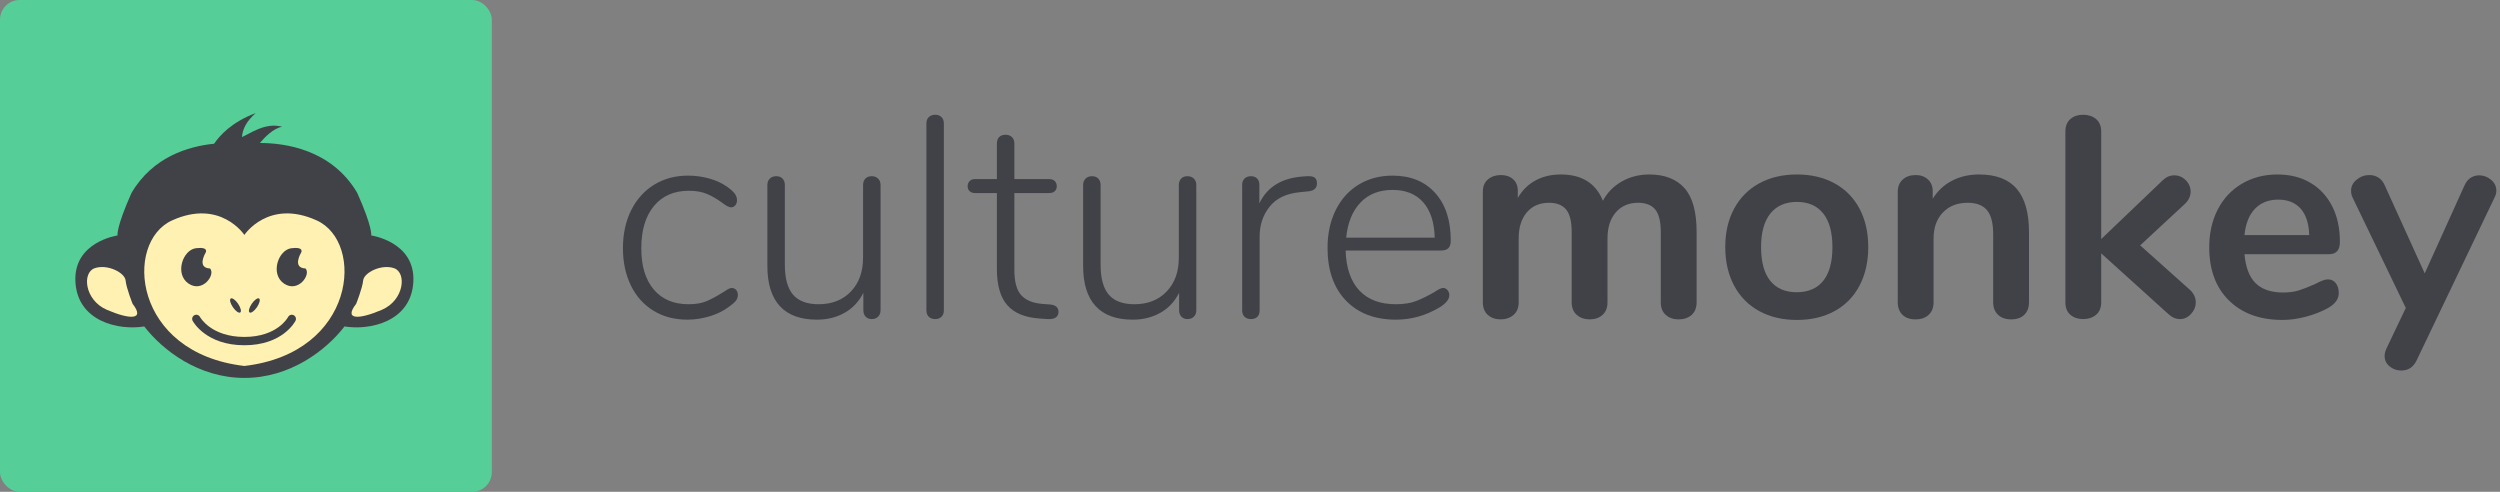
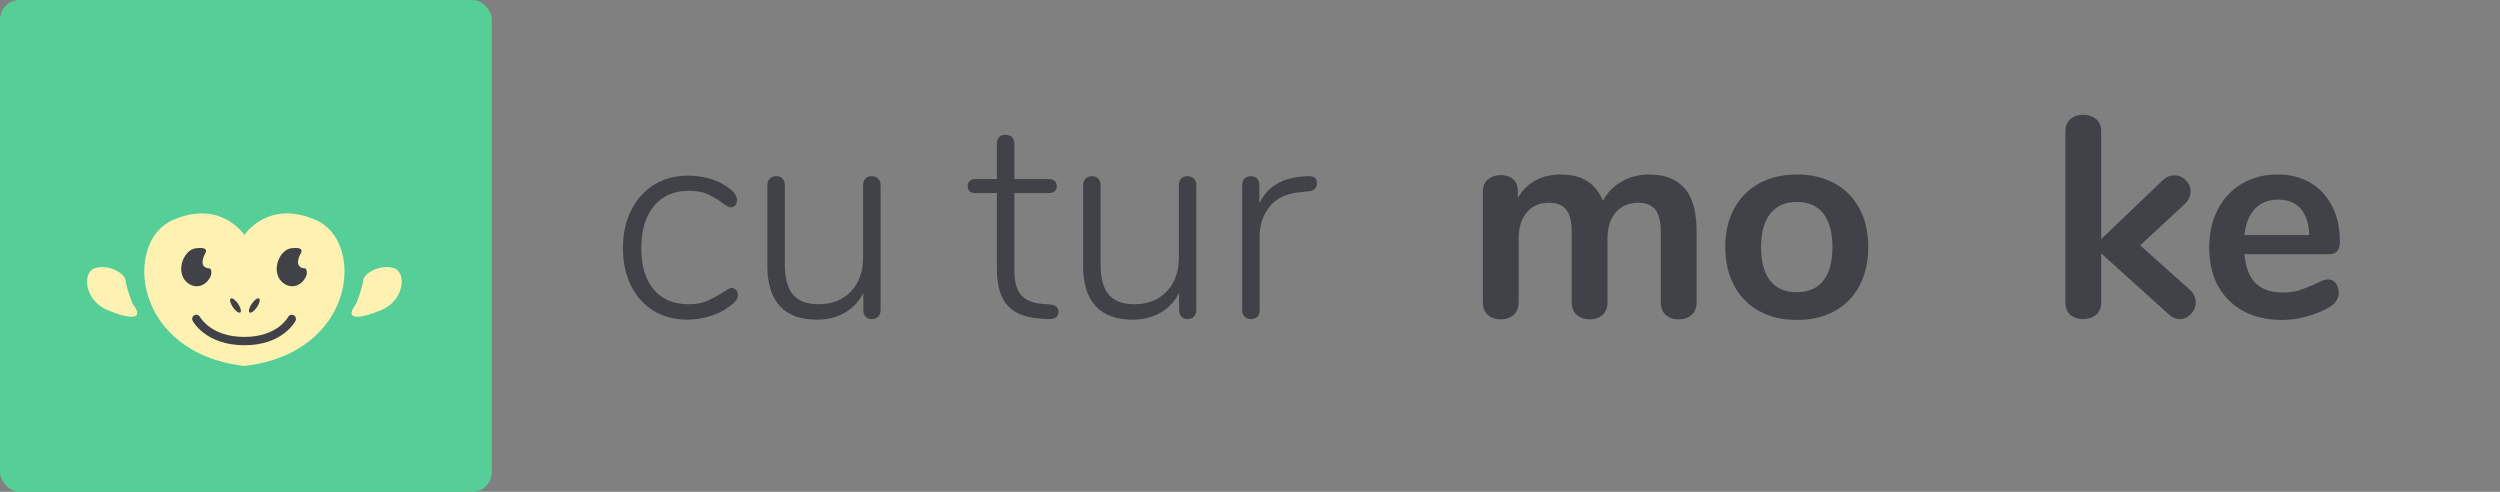
<svg xmlns="http://www.w3.org/2000/svg" width="244px" height="48px" viewBox="0 0 244 48" version="1.1">
  <rect x="0" y="0" width="244" height="48" fill="#808080" stroke="none" />
  <title>CM-horizontal logo</title>
  <desc>Created with Sketch.</desc>
  <g id="Landing-page-Final" stroke="none" stroke-width="1" fill="none" fill-rule="evenodd">
    <g id="Website---Landing-page---A" transform="translate(-96, -102)">
      <g id="First-fold">
        <g id="Group-12" transform="translate(96, 102)">
          <g id="Group-11">
            <g id="CM-horizontal-logo">
              <g id="Group-6-Copy-24">
                <rect id="Rectangle" fill="#55CE97" fill-rule="nonzero" x="0" y="0" width="48" height="48" rx="1.92" />
                <g id="CultureMonkey-Final-Logo" transform="translate(7.2, 11.04)">
-                   <path d="M33.143,16.457 C32.94,20.364 28.891,21.227 26.424,20.821 C24.618,23.155 21.117,25.845 16.651,25.845 C12.186,25.845 8.685,23.155 6.878,20.821 C4.412,21.227 0.363,20.364 0.16,16.457 C-0.043,12.55 4.27,11.941 4.27,11.941 C4.27,11.941 4.118,11.18 5.64,7.78 C7.717,4.259 11.204,3.236 13.698,2.988 C14.21,2.225 15.391,0.879 17.751,0 C16.838,0.812 16.483,1.555 16.414,2.335 C17.175,2.03 18.681,0.863 20.356,1.336 C19.491,1.448 18.588,2.41 18.166,2.917 C20.544,2.913 25.142,3.506 27.663,7.78 C29.185,11.18 29.033,11.941 29.033,11.941 C29.033,11.941 33.346,12.55 33.143,16.457" id="Fill-1" fill="#414248" />
                  <path d="M16.651,24.678 C27.561,23.409 28.424,12.601 23.705,10.47 C18.986,8.338 16.651,11.89 16.651,11.89 C16.651,11.89 14.317,8.338 9.598,10.47 C4.879,12.601 5.742,23.409 16.651,24.678" id="Fill-3" fill="#FFF1B1" />
                  <path d="M5.742,18.614 C5.742,18.614 5.133,17.092 5.057,16.33 C4.981,15.569 3.281,14.707 2.038,15.138 C0.794,15.569 1.048,18.259 3.23,19.197 C5.412,20.136 7.01,20.238 5.742,18.614" id="Fill-7" fill="#FFF1B1" />
                  <path d="M27.561,18.614 C27.561,18.614 28.17,17.092 28.246,16.33 C28.322,15.569 30.022,14.707 31.265,15.138 C32.508,15.569 32.255,18.259 30.073,19.197 C27.891,20.136 26.293,20.238 27.561,18.614" id="Fill-11" fill="#FFF1B1" />
                  <path d="M16.651,22.656 C12.922,22.656 11.655,20.374 11.603,20.277 C11.497,20.079 11.571,19.833 11.769,19.727 C11.966,19.622 12.211,19.695 12.317,19.892 C12.363,19.974 13.434,21.844 16.651,21.844 C19.894,21.844 20.907,19.921 20.917,19.902 C21.019,19.702 21.263,19.622 21.463,19.723 C21.663,19.825 21.743,20.069 21.641,20.269 C21.592,20.366 20.387,22.656 16.651,22.656" id="Fill-15" fill="#414248" />
                  <path d="M12.871,13.616 C12.871,13.616 11.958,15.113 13.302,15.163 C13.861,15.772 12.567,17.574 11.197,16.635 C9.827,15.696 10.638,13.337 11.932,13.184 C13.226,13.032 12.871,13.616 12.871,13.616" id="Fill-17" fill="#414248" />
                  <path d="M22.19,13.616 C22.19,13.616 21.276,15.113 22.621,15.163 C23.179,15.772 21.885,17.574 20.515,16.635 C19.145,15.696 19.957,13.337 21.251,13.184 C22.545,13.032 22.19,13.616 22.19,13.616" id="Fill-19" fill="#414248" />
                  <path d="M16.036,18.605 C16.292,18.981 16.388,19.363 16.249,19.457 C16.111,19.552 15.79,19.324 15.533,18.948 C15.276,18.572 15.18,18.191 15.319,18.096 C15.458,18.001 15.779,18.229 16.036,18.605" id="Fill-21" fill="#414248" />
                  <path d="M17.372,18.605 C17.115,18.981 17.02,19.363 17.158,19.457 C17.297,19.552 17.618,19.324 17.875,18.948 C18.132,18.572 18.228,18.191 18.089,18.096 C17.95,18.001 17.629,18.229 17.372,18.605" id="Fill-23" fill="#414248" />
                </g>
              </g>
              <g id="Group" transform="translate(60.8, 11.2)" fill="#414248">
                <path d="M2.992,19.134 C2.042,18.558 1.305,17.739 0.783,16.68 C0.261,15.62 2.4158453e-13,14.402 2.4158453e-13,13.026 C2.4158453e-13,11.631 0.266,10.399 0.797,9.33 C1.328,8.261 2.074,7.429 3.034,6.834 C3.994,6.239 5.099,5.941 6.348,5.941 C7.057,5.941 7.747,6.034 8.418,6.22 C9.089,6.406 9.686,6.685 10.208,7.057 C10.543,7.299 10.781,7.517 10.921,7.712 C11.061,7.907 11.131,8.117 11.131,8.34 C11.131,8.545 11.075,8.712 10.963,8.842 C10.851,8.972 10.711,9.037 10.543,9.037 C10.357,9.037 10.058,8.879 9.648,8.563 C9.163,8.21 8.679,7.931 8.194,7.726 C7.709,7.522 7.122,7.419 6.432,7.419 C4.978,7.419 3.841,7.917 3.02,8.912 C2.2,9.907 1.79,11.278 1.79,13.026 C1.79,14.755 2.195,16.099 3.006,17.056 C3.817,18.014 4.95,18.493 6.404,18.493 C7.113,18.493 7.705,18.391 8.18,18.186 C8.656,17.981 9.173,17.702 9.732,17.349 C9.9,17.237 10.063,17.135 10.222,17.042 C10.38,16.949 10.506,16.903 10.599,16.903 C10.786,16.903 10.935,16.968 11.047,17.098 C11.159,17.228 11.215,17.386 11.215,17.572 C11.215,17.795 11.149,17.991 11.019,18.158 C10.888,18.325 10.637,18.539 10.264,18.799 C9.76,19.172 9.149,19.464 8.432,19.678 C7.714,19.892 7.001,19.999 6.293,19.999 C5.043,19.999 3.943,19.711 2.992,19.134" id="Fill-25" />
                <path d="M24.904,6.234 C25.062,6.392 25.142,6.601 25.142,6.862 L25.142,19.078 C25.142,19.339 25.062,19.548 24.904,19.706 C24.745,19.864 24.536,19.943 24.275,19.943 C24.032,19.943 23.837,19.864 23.688,19.706 C23.538,19.548 23.464,19.339 23.464,19.078 L23.464,17.377 C23.035,18.232 22.424,18.883 21.632,19.329 C20.839,19.776 19.94,19.999 18.933,19.999 C17.329,19.999 16.123,19.557 15.311,18.674 C14.5,17.791 14.095,16.484 14.095,14.755 L14.095,6.862 C14.095,6.601 14.174,6.392 14.333,6.234 C14.491,6.076 14.701,5.997 14.962,5.997 C15.223,5.997 15.428,6.076 15.577,6.234 C15.726,6.392 15.801,6.601 15.801,6.862 L15.801,14.643 C15.801,15.964 16.067,16.935 16.598,17.558 C17.129,18.181 17.964,18.493 19.101,18.493 C20.406,18.493 21.455,18.079 22.247,17.251 C23.039,16.424 23.436,15.322 23.436,13.946 L23.436,6.862 C23.436,6.601 23.51,6.392 23.66,6.234 C23.809,6.076 24.013,5.997 24.275,5.997 C24.536,5.997 24.745,6.076 24.904,6.234" id="Fill-27" />
-                 <path d="M29.854,19.72 C29.695,19.571 29.616,19.357 29.616,19.078 L29.616,0.865 C29.616,0.586 29.695,0.372 29.854,0.223 C30.012,0.075 30.222,5.68434189e-14 30.483,5.68434189e-14 C30.725,5.68434189e-14 30.926,0.075 31.084,0.223 C31.243,0.372 31.322,0.586 31.322,0.865 L31.322,19.078 C31.322,19.357 31.243,19.571 31.084,19.72 C30.926,19.868 30.725,19.943 30.483,19.943 C30.222,19.943 30.012,19.868 29.854,19.72" id="Fill-29" />
                <path d="M42.508,19.246 C42.508,19.469 42.425,19.646 42.257,19.776 C42.089,19.906 41.818,19.961 41.446,19.943 L40.663,19.887 C39.246,19.794 38.197,19.362 37.516,18.59 C36.836,17.819 36.496,16.643 36.496,15.062 L36.496,7.643 L34.37,7.643 C34.146,7.643 33.969,7.582 33.839,7.461 C33.708,7.34 33.643,7.178 33.643,6.973 C33.643,6.769 33.708,6.601 33.839,6.471 C33.969,6.341 34.146,6.276 34.37,6.276 L36.496,6.276 L36.496,2.817 C36.496,2.538 36.57,2.325 36.719,2.176 C36.868,2.027 37.073,1.952 37.335,1.952 C37.595,1.952 37.805,2.027 37.964,2.176 C38.122,2.325 38.202,2.538 38.202,2.817 L38.202,6.276 L41.586,6.276 C41.828,6.276 42.014,6.341 42.145,6.471 C42.275,6.601 42.341,6.769 42.341,6.973 C42.341,7.178 42.275,7.34 42.145,7.461 C42.014,7.582 41.828,7.643 41.586,7.643 L38.202,7.643 L38.202,15.146 C38.202,16.299 38.425,17.122 38.873,17.614 C39.32,18.107 40.019,18.391 40.97,18.465 L41.725,18.52 C42.247,18.576 42.508,18.818 42.508,19.246" id="Fill-31" />
                <path d="M55.723,6.234 C55.881,6.392 55.96,6.601 55.96,6.862 L55.96,19.078 C55.96,19.339 55.881,19.548 55.723,19.706 C55.564,19.864 55.354,19.943 55.093,19.943 C54.851,19.943 54.655,19.864 54.506,19.706 C54.357,19.548 54.282,19.339 54.282,19.078 L54.282,17.377 C53.853,18.232 53.243,18.883 52.45,19.329 C51.658,19.776 50.758,19.999 49.752,19.999 C48.148,19.999 46.941,19.557 46.13,18.674 C45.319,17.791 44.913,16.484 44.913,14.755 L44.913,6.862 C44.913,6.601 44.993,6.392 45.151,6.234 C45.309,6.076 45.519,5.997 45.78,5.997 C46.041,5.997 46.246,6.076 46.396,6.234 C46.545,6.392 46.619,6.601 46.619,6.862 L46.619,14.643 C46.619,15.964 46.885,16.935 47.416,17.558 C47.948,18.181 48.782,18.493 49.919,18.493 C51.224,18.493 52.273,18.079 53.066,17.251 C53.858,16.424 54.254,15.322 54.254,13.946 L54.254,6.862 C54.254,6.601 54.329,6.392 54.478,6.234 C54.627,6.076 54.832,5.997 55.093,5.997 C55.354,5.997 55.564,6.076 55.723,6.234" id="Fill-33" />
                <path d="M67.51,6.136 C67.659,6.248 67.734,6.434 67.734,6.694 C67.734,7.159 67.454,7.419 66.895,7.475 L66.056,7.559 C64.732,7.689 63.749,8.163 63.106,8.981 C62.462,9.8 62.141,10.757 62.141,11.854 L62.141,19.078 C62.141,19.357 62.066,19.571 61.917,19.72 C61.768,19.868 61.563,19.943 61.302,19.943 C61.04,19.943 60.831,19.868 60.672,19.72 C60.514,19.571 60.435,19.357 60.435,19.078 L60.435,6.862 C60.435,6.583 60.514,6.369 60.672,6.22 C60.831,6.071 61.04,5.997 61.302,5.997 C61.544,5.997 61.74,6.071 61.889,6.22 C62.038,6.369 62.113,6.573 62.113,6.834 L62.113,8.647 C62.877,7.048 64.294,6.174 66.364,6.025 L66.755,5.997 C67.109,5.979 67.361,6.025 67.51,6.136" id="Fill-35" />
-                 <path d="M71.985,8.563 C71.202,9.381 70.735,10.525 70.586,11.994 L79.228,11.994 C79.191,10.506 78.818,9.358 78.109,8.549 C77.401,7.74 76.404,7.336 75.117,7.336 C73.812,7.336 72.768,7.745 71.985,8.563 M80.473,17.112 C80.594,17.251 80.654,17.414 80.654,17.6 C80.654,18.009 80.337,18.409 79.704,18.799 C78.361,19.599 76.944,19.999 75.453,19.999 C73.383,19.999 71.751,19.376 70.558,18.13 C69.365,16.884 68.769,15.173 68.769,12.998 C68.769,11.603 69.034,10.372 69.566,9.302 C70.097,8.233 70.843,7.405 71.803,6.82 C72.763,6.234 73.868,5.941 75.117,5.941 C76.869,5.941 78.254,6.504 79.27,7.629 C80.286,8.754 80.794,10.302 80.794,12.273 C80.794,12.607 80.72,12.854 80.571,13.012 C80.421,13.17 80.179,13.249 79.843,13.249 L70.531,13.249 C70.586,14.96 71.034,16.261 71.873,17.154 C72.712,18.046 73.896,18.493 75.425,18.493 C76.226,18.493 76.897,18.386 77.438,18.172 C77.979,17.958 78.557,17.675 79.172,17.321 C79.582,17.042 79.871,16.903 80.039,16.903 C80.207,16.903 80.351,16.972 80.473,17.112" id="Fill-37" />
                <path d="M103.601,7.154 C104.393,8.038 104.789,9.465 104.789,11.436 L104.789,18.297 C104.789,18.837 104.626,19.25 104.3,19.539 C103.973,19.827 103.549,19.971 103.027,19.971 C102.524,19.971 102.109,19.827 101.783,19.539 C101.456,19.25 101.293,18.837 101.293,18.297 L101.293,11.436 C101.293,10.413 101.112,9.683 100.748,9.246 C100.385,8.81 99.83,8.591 99.084,8.591 C98.17,8.591 97.443,8.902 96.903,9.525 C96.362,10.148 96.092,10.999 96.092,12.077 L96.092,18.297 C96.092,18.837 95.928,19.25 95.602,19.539 C95.276,19.827 94.861,19.971 94.358,19.971 C93.854,19.971 93.435,19.827 93.099,19.539 C92.764,19.25 92.596,18.837 92.596,18.297 L92.596,11.436 C92.596,10.413 92.414,9.683 92.051,9.246 C91.687,8.81 91.132,8.591 90.386,8.591 C89.473,8.591 88.75,8.902 88.219,9.525 C87.688,10.148 87.422,10.999 87.422,12.077 L87.422,18.297 C87.422,18.837 87.254,19.25 86.919,19.539 C86.583,19.827 86.164,19.971 85.66,19.971 C85.157,19.971 84.742,19.827 84.416,19.539 C84.089,19.25 83.926,18.837 83.926,18.297 L83.926,7.503 C83.926,6.983 84.094,6.583 84.43,6.304 C84.765,6.025 85.185,5.885 85.688,5.885 C86.173,5.885 86.569,6.02 86.877,6.29 C87.184,6.559 87.338,6.945 87.338,7.447 L87.338,8.117 C87.767,7.373 88.34,6.806 89.058,6.415 C89.776,6.025 90.601,5.829 91.533,5.829 C93.584,5.829 94.954,6.685 95.644,8.396 C96.054,7.615 96.66,6.992 97.462,6.527 C98.263,6.062 99.168,5.829 100.175,5.829 C101.666,5.829 102.808,6.271 103.601,7.154" id="Fill-39" />
                <path d="M117.15,16.205 C117.747,15.462 118.045,14.365 118.045,12.914 C118.045,11.482 117.747,10.39 117.15,9.637 C116.553,8.884 115.696,8.507 114.577,8.507 C113.459,8.507 112.596,8.884 111.99,9.637 C111.384,10.39 111.081,11.482 111.081,12.914 C111.081,14.365 111.379,15.462 111.976,16.205 C112.573,16.949 113.431,17.321 114.549,17.321 C115.686,17.321 116.553,16.949 117.15,16.205 M110.9,19.162 C109.846,18.586 109.03,17.758 108.452,16.68 C107.874,15.601 107.586,14.346 107.586,12.914 C107.586,11.482 107.874,10.232 108.452,9.163 C109.03,8.094 109.846,7.271 110.9,6.694 C111.953,6.118 113.179,5.829 114.577,5.829 C115.975,5.829 117.201,6.118 118.255,6.694 C119.308,7.271 120.119,8.094 120.688,9.163 C121.256,10.232 121.541,11.482 121.541,12.914 C121.541,14.346 121.256,15.601 120.688,16.68 C120.119,17.758 119.308,18.586 118.255,19.162 C117.201,19.739 115.975,20.027 114.577,20.027 C113.179,20.027 111.953,19.739 110.9,19.162" id="Fill-41" />
-                 <path d="M136.028,7.224 C136.829,8.154 137.23,9.558 137.23,11.436 L137.23,18.297 C137.23,18.818 137.076,19.227 136.769,19.525 C136.461,19.822 136.037,19.971 135.496,19.971 C134.955,19.971 134.527,19.822 134.21,19.525 C133.892,19.227 133.734,18.818 133.734,18.297 L133.734,11.631 C133.734,10.571 133.534,9.8 133.133,9.316 C132.732,8.833 132.103,8.591 131.245,8.591 C130.238,8.591 129.432,8.907 128.826,9.539 C128.22,10.172 127.917,11.017 127.917,12.077 L127.917,18.297 C127.917,18.818 127.759,19.227 127.442,19.525 C127.125,19.822 126.696,19.971 126.155,19.971 C125.614,19.971 125.19,19.822 124.883,19.525 C124.575,19.227 124.421,18.818 124.421,18.297 L124.421,7.503 C124.421,7.02 124.58,6.629 124.897,6.332 C125.214,6.034 125.642,5.885 126.183,5.885 C126.668,5.885 127.064,6.03 127.372,6.318 C127.679,6.606 127.833,6.983 127.833,7.447 L127.833,8.2 C128.299,7.438 128.924,6.852 129.707,6.443 C130.49,6.034 131.375,5.829 132.364,5.829 C134.004,5.829 135.226,6.294 136.028,7.224" id="Fill-43" />
                <path d="M153.506,18.297 C153.506,18.725 153.353,19.106 153.045,19.441 C152.737,19.776 152.378,19.943 151.968,19.943 C151.558,19.943 151.176,19.776 150.822,19.441 L144.277,13.528 L144.277,18.297 C144.277,18.837 144.11,19.246 143.774,19.525 C143.438,19.804 143.019,19.943 142.516,19.943 C142.012,19.943 141.597,19.804 141.271,19.525 C140.945,19.246 140.782,18.837 140.782,18.297 L140.782,1.646 C140.782,1.107 140.945,0.697 141.271,0.418 C141.597,0.139 142.012,1.48685554e-05 142.516,1.48685554e-05 C143.019,1.48685554e-05 143.438,0.139 143.774,0.418 C144.11,0.697 144.277,1.107 144.277,1.646 L144.277,12.133 L150.262,6.415 C150.598,6.081 150.98,5.913 151.409,5.913 C151.838,5.913 152.21,6.071 152.528,6.387 C152.844,6.704 153.003,7.075 153.003,7.503 C153.003,7.931 152.826,8.321 152.472,8.675 L148.081,12.747 L152.947,17.098 C153.32,17.451 153.506,17.851 153.506,18.297" id="Fill-45" />
                <path d="M159.282,9.177 C158.713,9.772 158.373,10.627 158.261,11.743 L164.581,11.743 C164.544,10.609 164.264,9.748 163.742,9.163 C163.22,8.577 162.493,8.284 161.561,8.284 C160.61,8.284 159.85,8.582 159.282,9.177 M167.168,16.429 C167.364,16.67 167.462,16.996 167.462,17.405 C167.462,17.981 167.117,18.465 166.427,18.855 C165.793,19.209 165.075,19.492 164.274,19.706 C163.472,19.919 162.708,20.027 161.98,20.027 C159.78,20.027 158.037,19.395 156.751,18.13 C155.464,16.866 154.821,15.136 154.821,12.942 C154.821,11.547 155.101,10.311 155.66,9.232 C156.219,8.154 157.007,7.317 158.023,6.722 C159.039,6.127 160.191,5.829 161.477,5.829 C162.708,5.829 163.78,6.099 164.693,6.638 C165.607,7.178 166.315,7.94 166.819,8.926 C167.322,9.911 167.574,11.073 167.574,12.412 C167.574,13.212 167.219,13.611 166.511,13.611 L158.261,13.611 C158.373,14.894 158.736,15.838 159.352,16.443 C159.967,17.047 160.862,17.349 162.036,17.349 C162.633,17.349 163.159,17.275 163.617,17.126 C164.073,16.977 164.591,16.773 165.169,16.512 C165.728,16.215 166.138,16.066 166.399,16.066 C166.716,16.066 166.973,16.187 167.168,16.429" id="Fill-47" />
-                 <path d="M180.34,6.15 C180.592,5.992 180.867,5.913 181.165,5.913 C181.594,5.913 181.981,6.057 182.326,6.346 C182.671,6.634 182.843,6.992 182.843,7.419 C182.843,7.624 182.788,7.838 182.676,8.061 L175.041,24.015 C174.724,24.647 174.23,24.964 173.559,24.964 C173.129,24.964 172.752,24.828 172.426,24.559 C172.099,24.289 171.937,23.95 171.937,23.541 C171.937,23.336 171.992,23.104 172.104,22.844 L174.006,18.855 L168.804,8.061 C168.711,7.875 168.664,7.661 168.664,7.419 C168.664,6.992 168.846,6.629 169.21,6.332 C169.573,6.034 169.988,5.885 170.454,5.885 C170.771,5.885 171.06,5.965 171.321,6.122 C171.582,6.281 171.787,6.527 171.937,6.862 L175.852,15.48 L179.739,6.889 C179.888,6.555 180.089,6.308 180.34,6.15" id="Fill-49" />
              </g>
            </g>
          </g>
        </g>
      </g>
    </g>
  </g>
</svg>